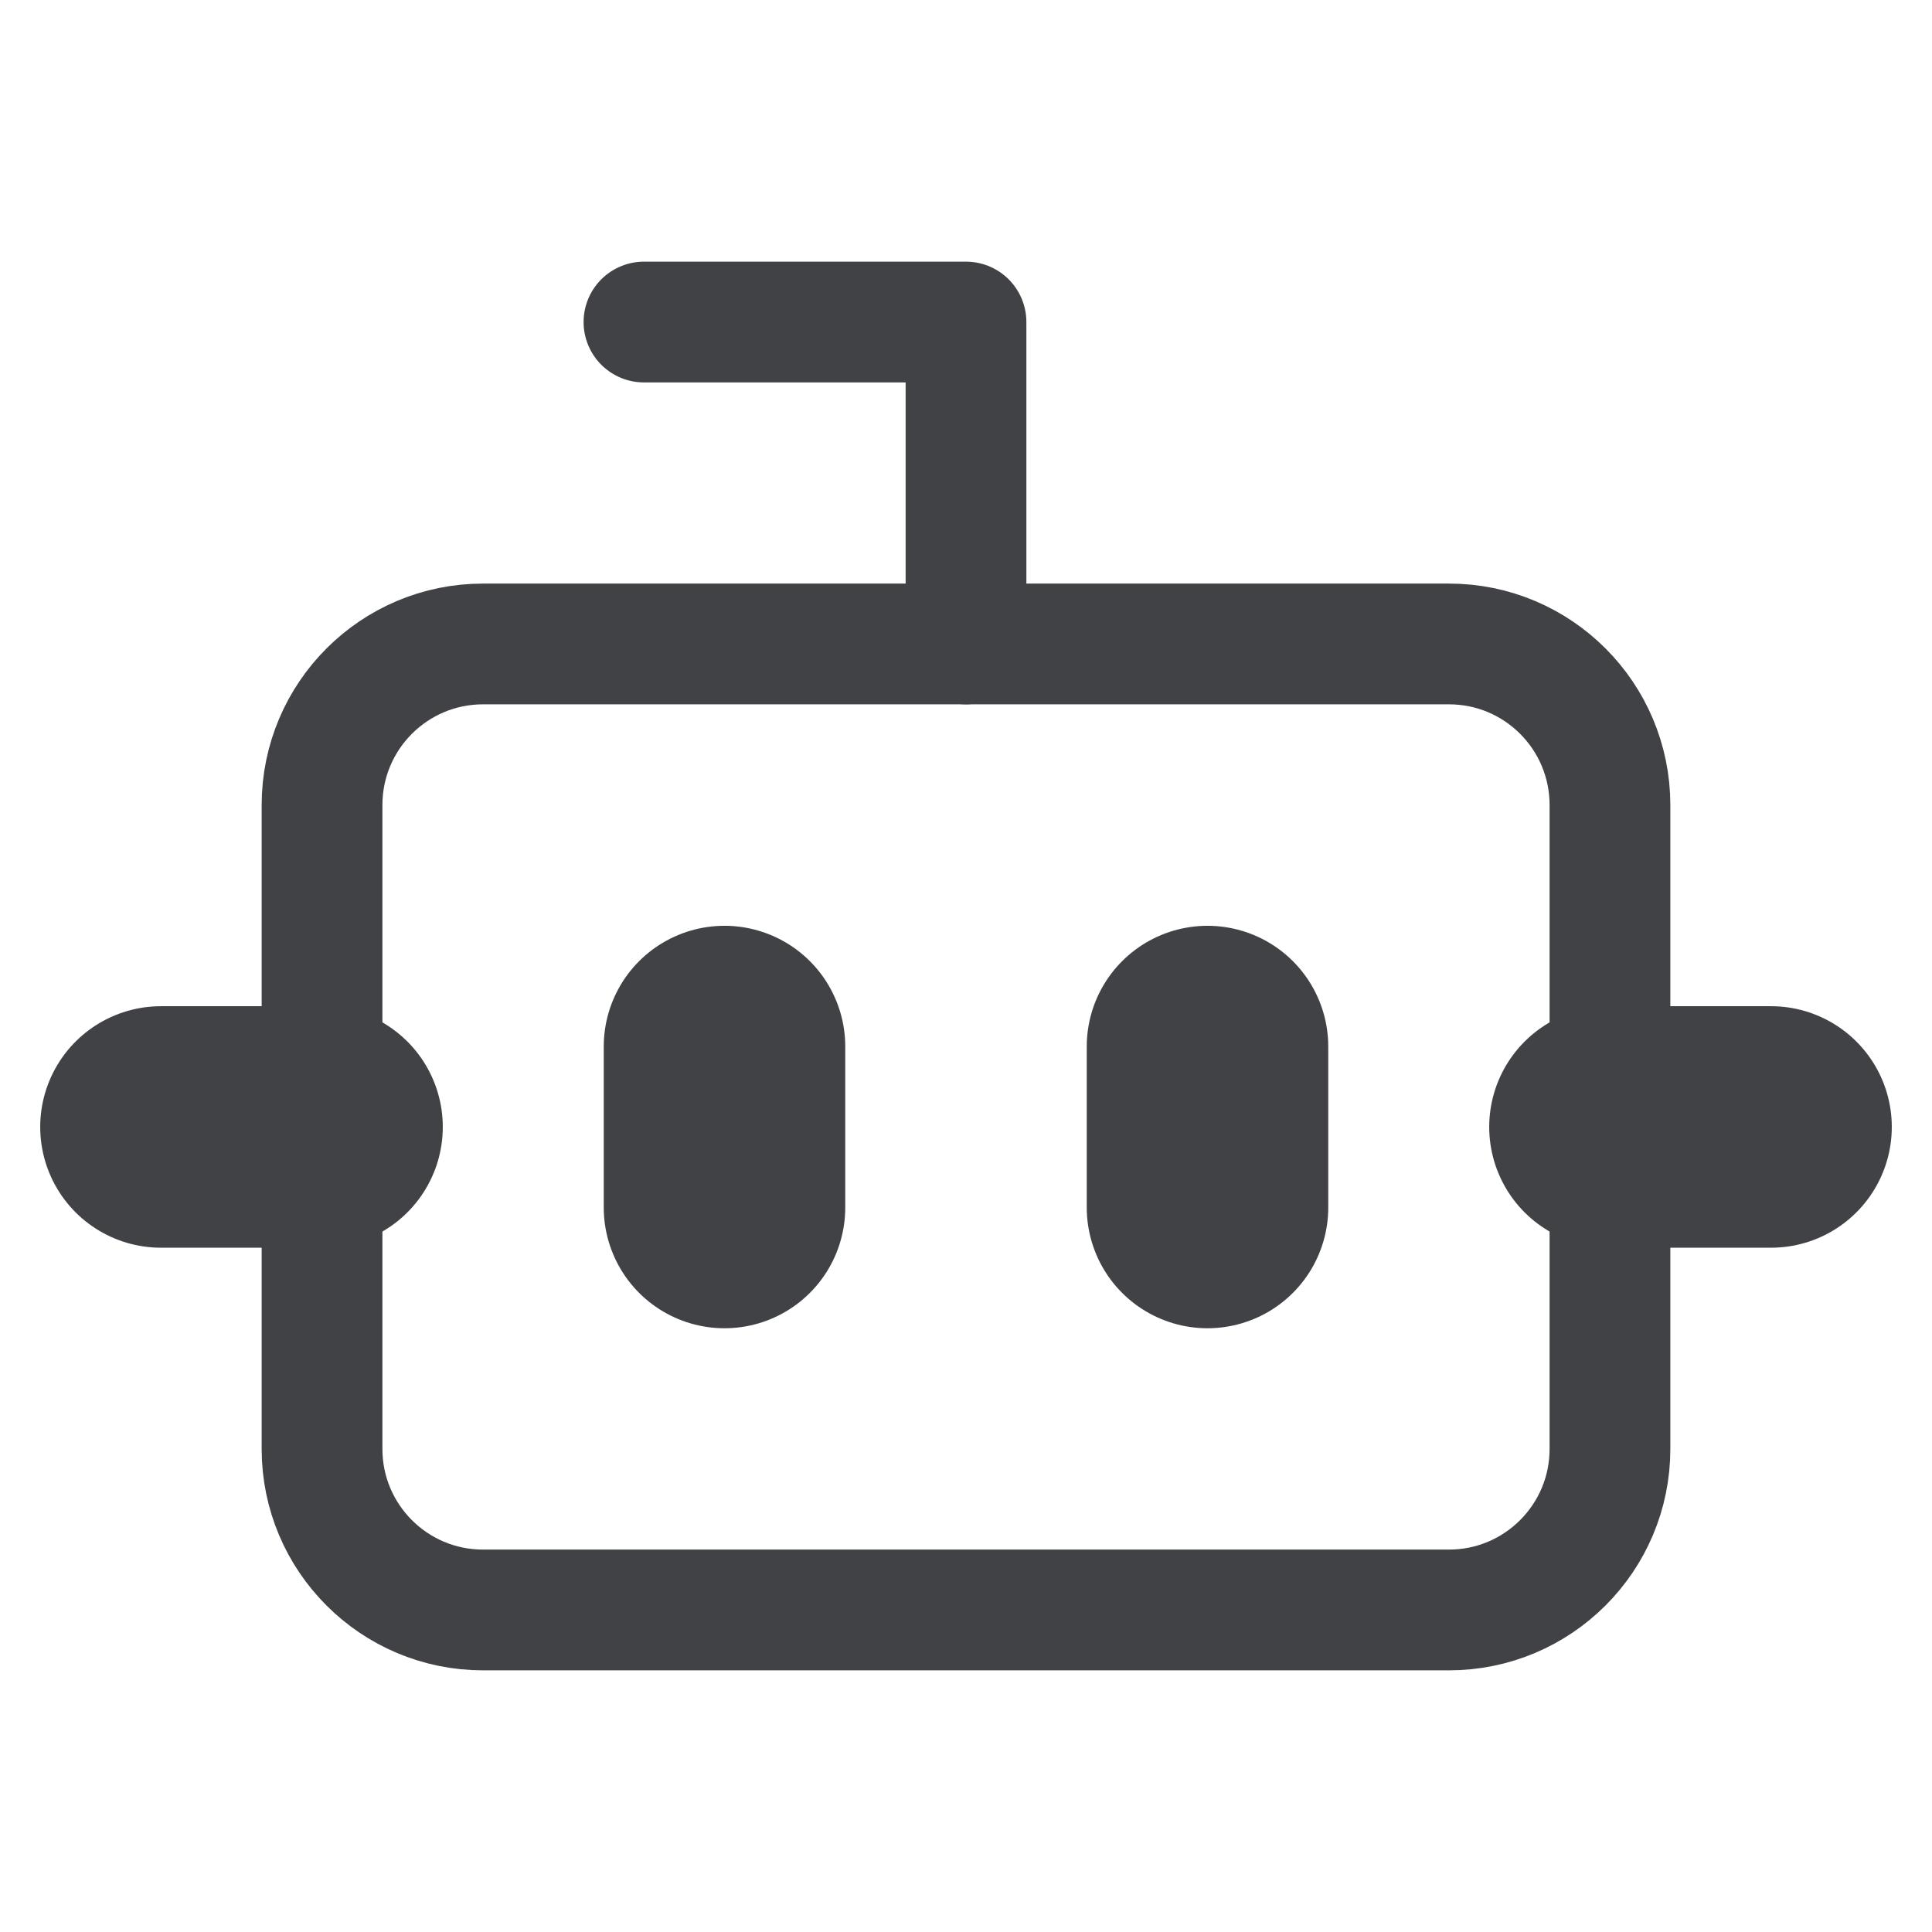
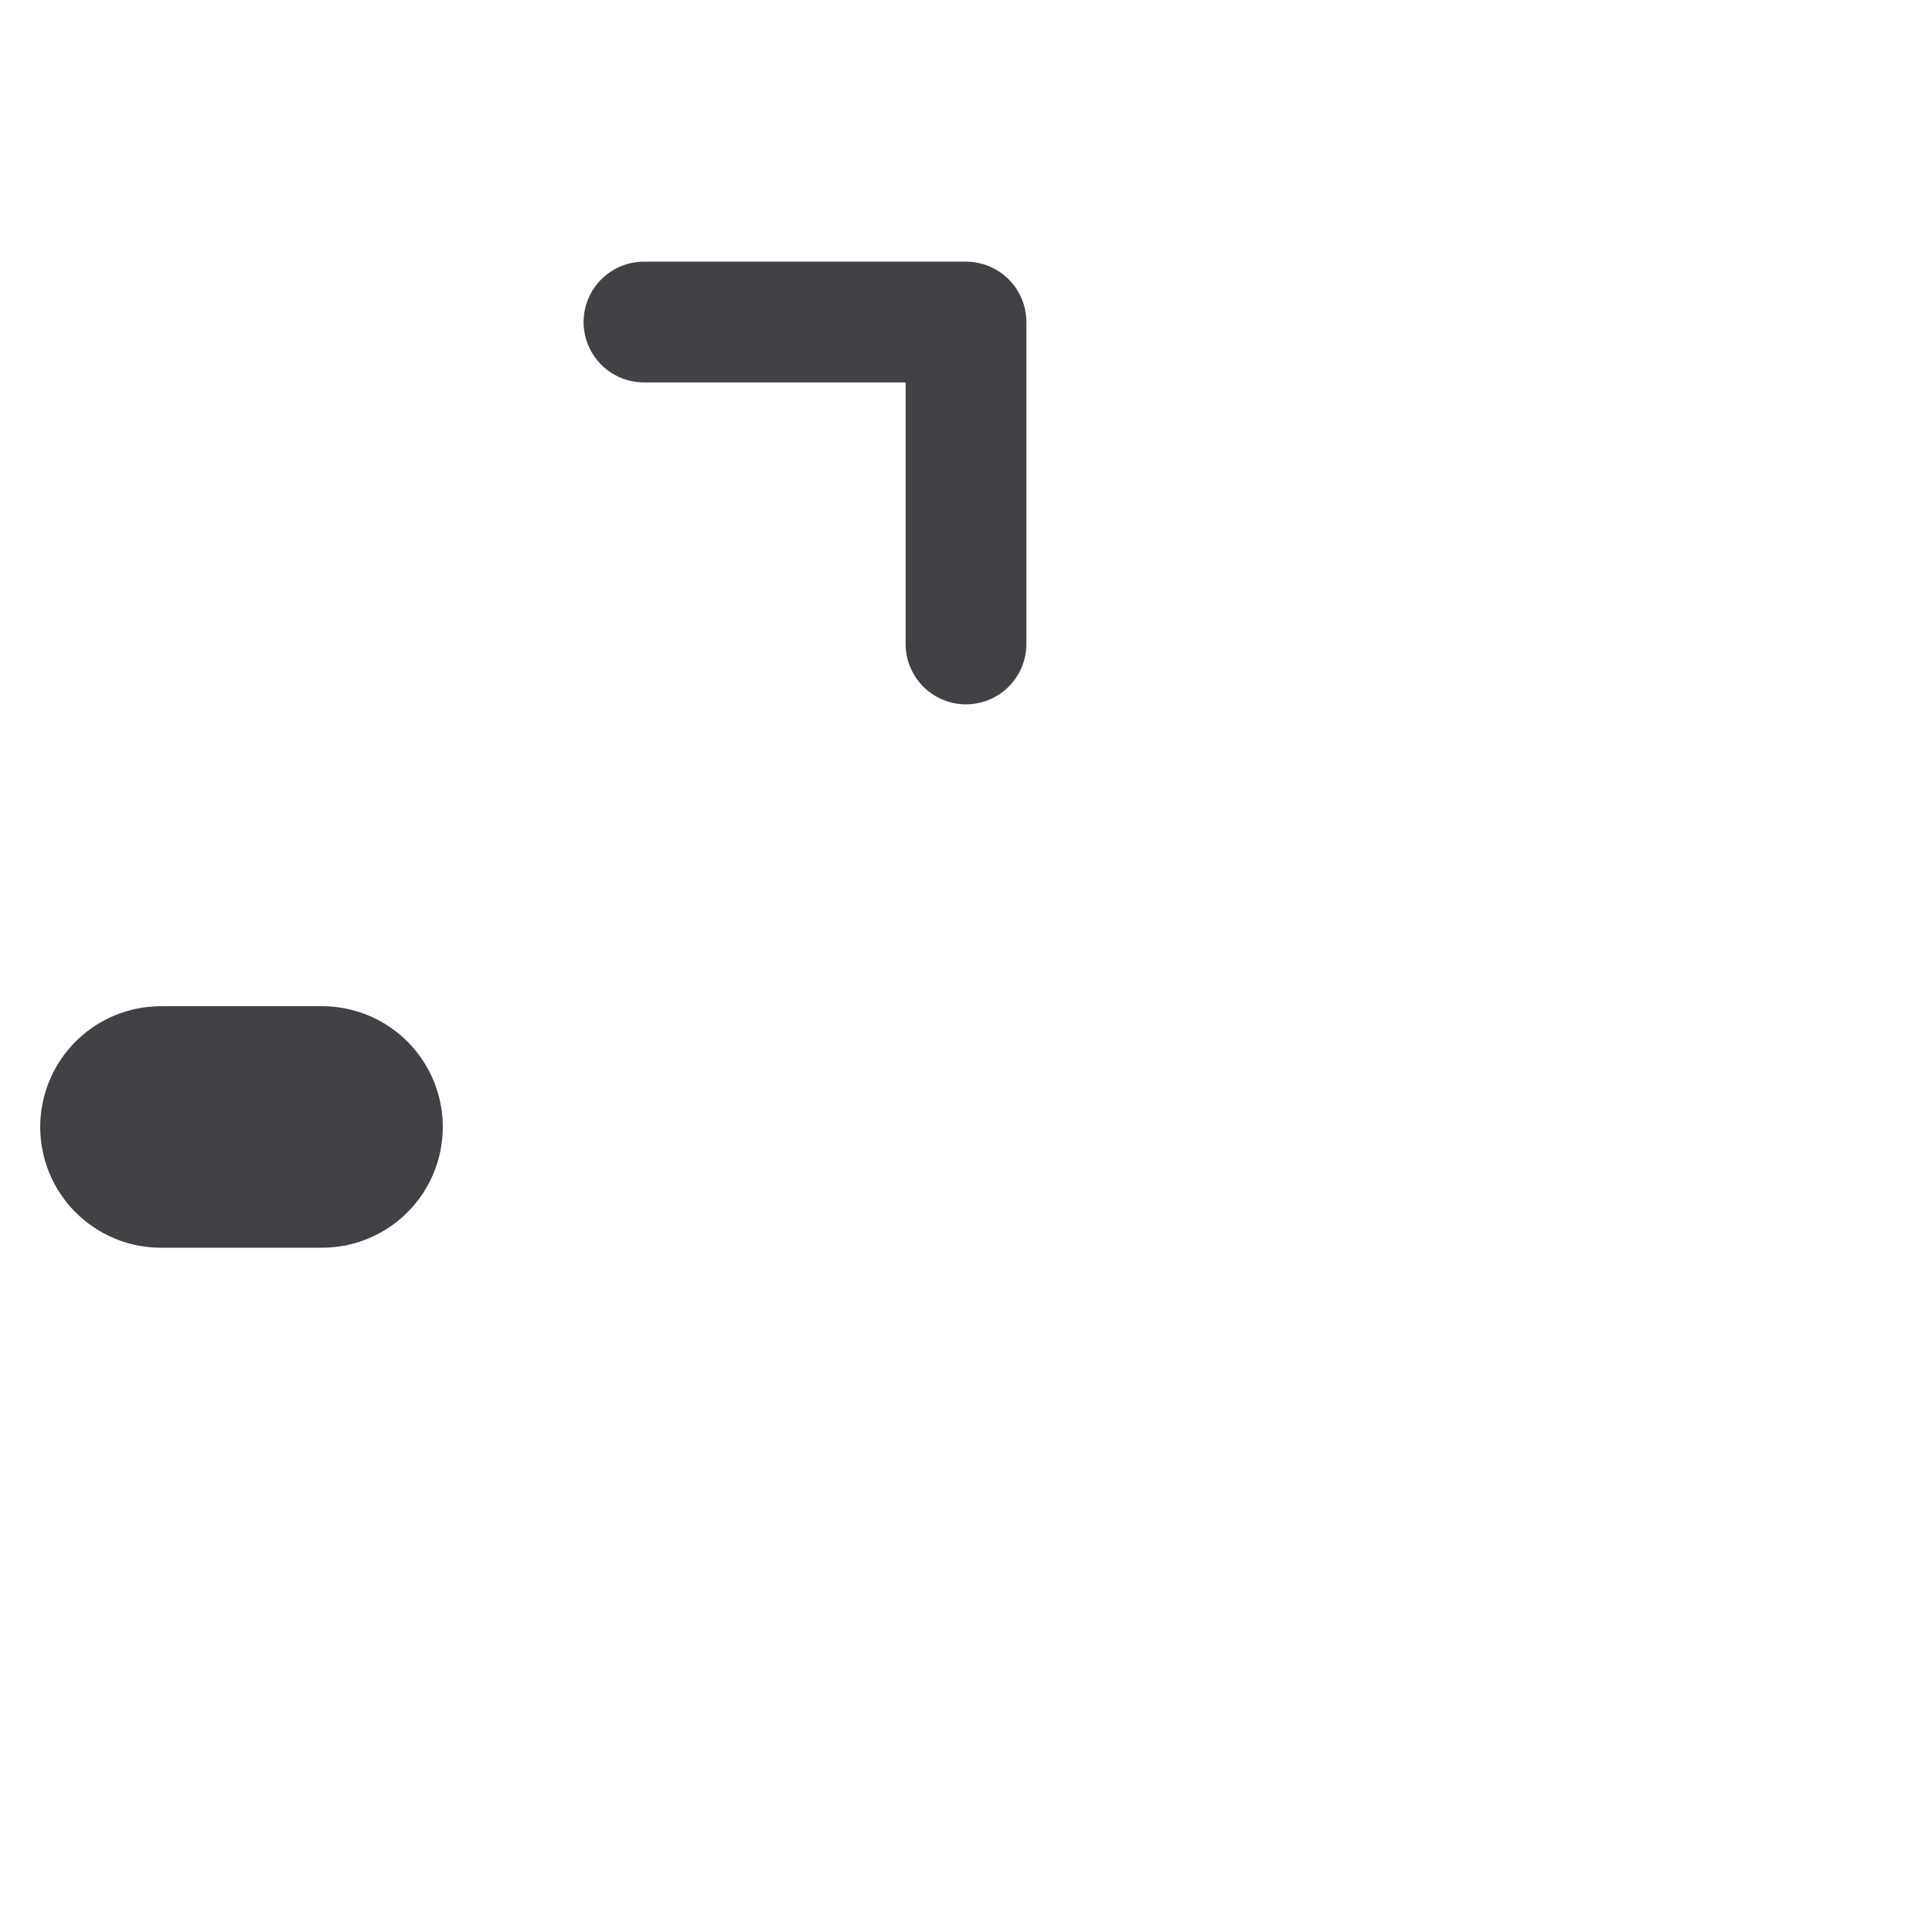
<svg xmlns="http://www.w3.org/2000/svg" width="16" height="16" viewBox="0 0 16 16" fill="none">
  <path d="M8 5.333V2.667H5.333" stroke="#404245" stroke-linecap="round" stroke-linejoin="round" />
-   <path d="M12 5.333H4C3.264 5.333 2.667 5.93 2.667 6.667V12C2.667 12.736 3.264 13.333 4 13.333H12C12.736 13.333 13.333 12.736 13.333 12V6.667C13.333 5.93 12.736 5.333 12 5.333Z" stroke="#404245" stroke-linecap="round" stroke-linejoin="round" />
  <path d="M1.333 9.333H2.667" stroke="#404245" stroke-width="2" stroke-linecap="round" stroke-linejoin="round" />
-   <path d="M13.333 9.333H14.667" stroke="#404245" stroke-width="2" stroke-linecap="round" stroke-linejoin="round" />
-   <path d="M10 8.667V10" stroke="#404245" stroke-width="2" stroke-linecap="round" stroke-linejoin="round" />
-   <path d="M6 8.667V10" stroke="#404245" stroke-width="2" stroke-linecap="round" stroke-linejoin="round" />
</svg>